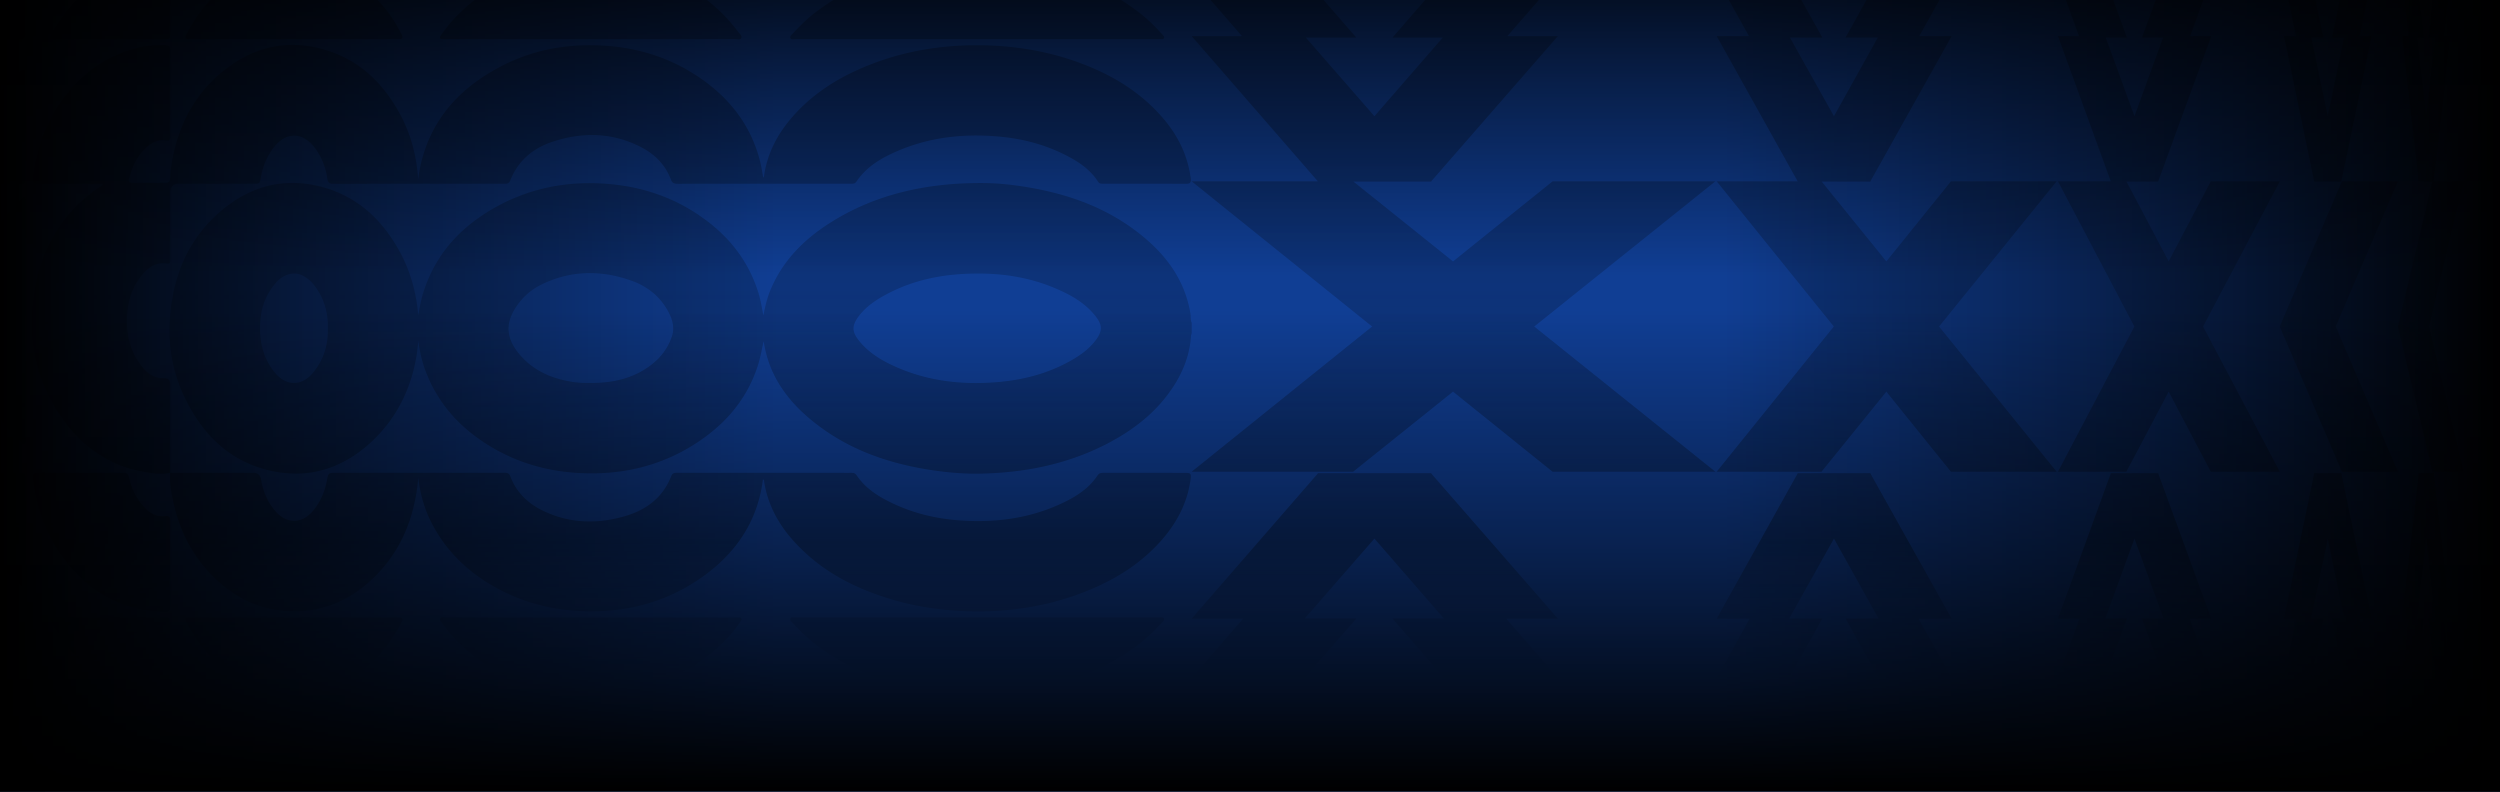
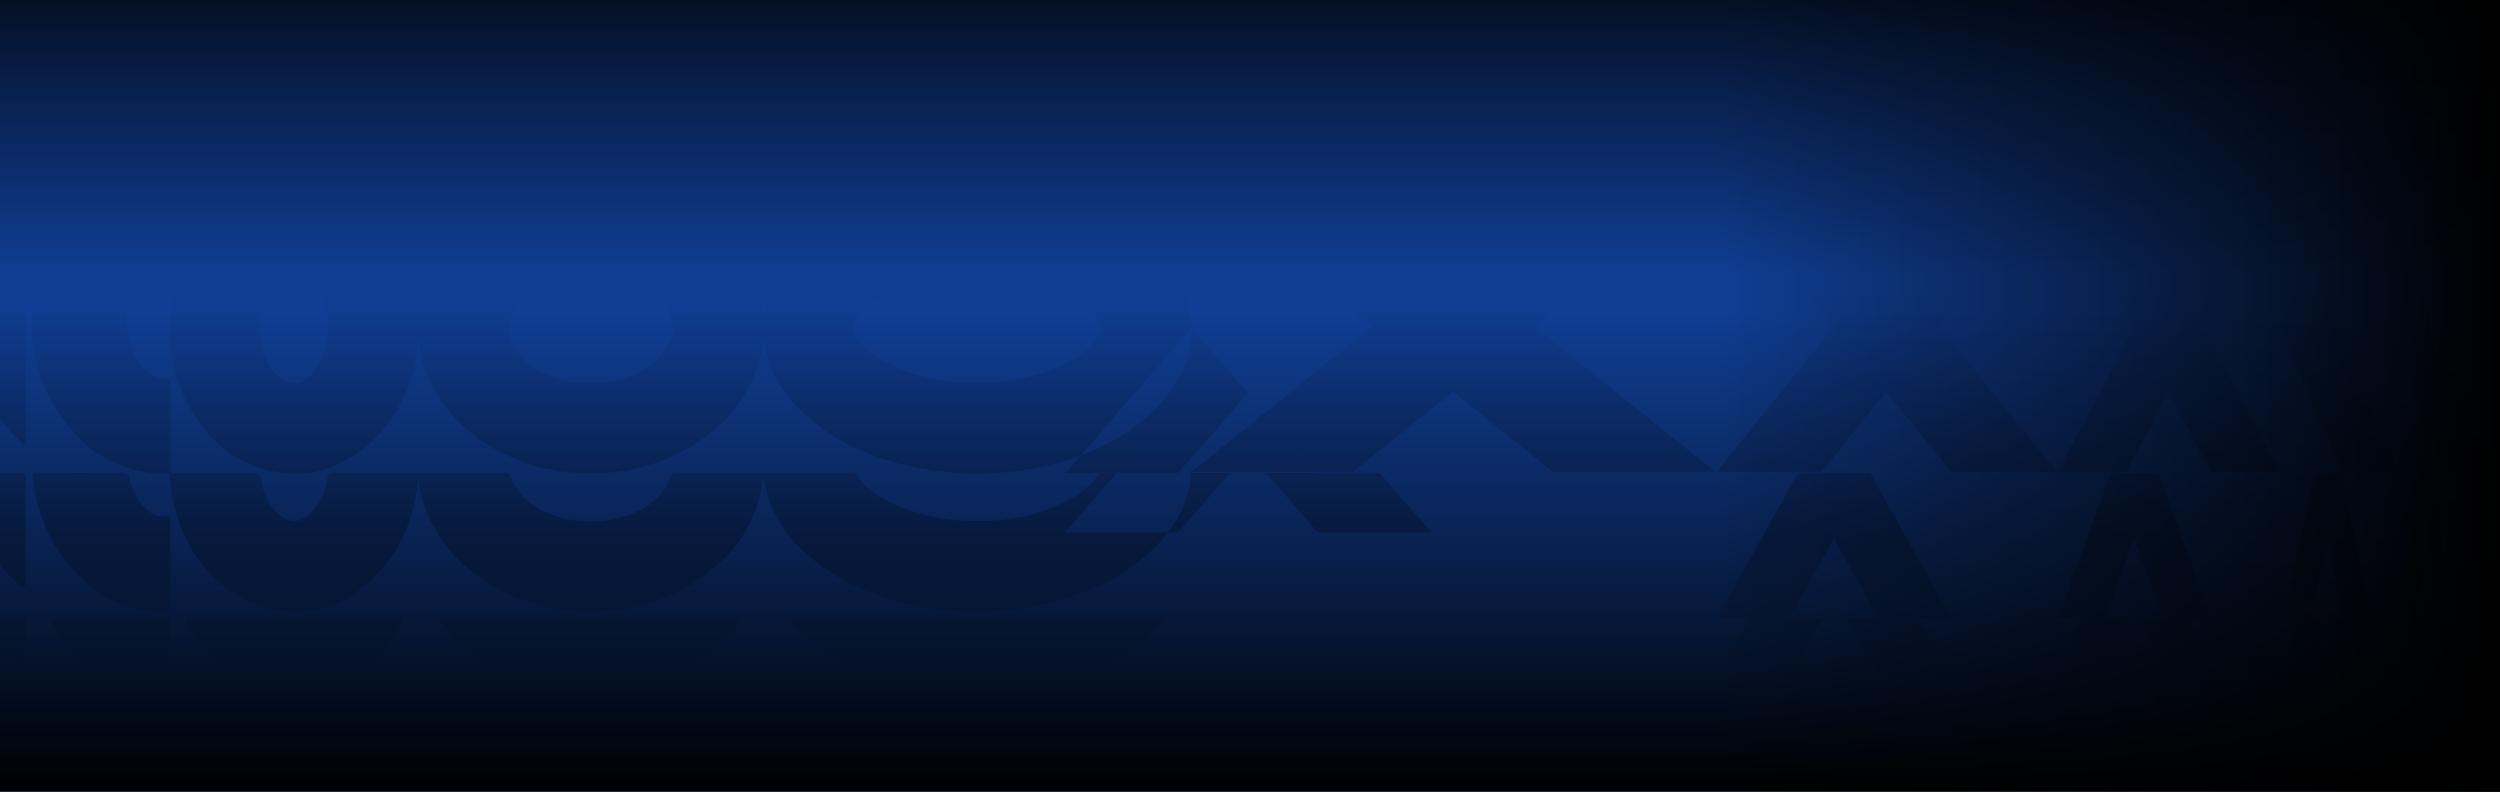
<svg xmlns="http://www.w3.org/2000/svg" width="1920" height="608" fill="none">
  <g clip-path="url(#a)">
    <path fill="#103E94" d="M0 0h1920v608H0z" />
-     <path fill-rule="evenodd" clip-rule="evenodd" d="M914.665 258.09c-.911 13.821-5.595 26.361-12.999 37.954-13.034 20.404-31.514 34.61-52.756 45.406-30.077 15.28-62.36 21.629-95.846 22.298-12.323.249-24.631-.769-36.854-2.591-36.02-5.359-69.215-17.408-96.935-41.826-15.939-14.042-27.514-30.987-31.849-52.217-.342-1.687-.669-3.373-.997-5.06-.363 1.65-.701 3.292-1.036 4.924l-.003.013c-.839 4.086-1.667 8.115-2.862 12.079-7.752 25.678-23.855 45.129-45.716 59.868-27.372 18.447-57.861 25.97-90.764 24.418-24.146-1.139-46.819-7.28-67.691-19.479-22.866-13.365-40.463-31.592-50.564-56.444-3.361-8.263-5.297-16.917-6.585-25.735-2.214 30.937-14.893 58.722-37.252 78.799-20.951 18.803-45.567 27.087-73.636 21.521-32.91-6.526-54.451-27.514-68.496-56.821-9.34-19.487-12.935-40.261-11.226-61.918 2.605-33.051 14.885-61.426 40.904-82.705 21.441-17.537 46.058-24.127 73.308-17.601 29.023 6.954 48.905 25.6 62.701 51.299 7.988 14.875 12.252 30.916 13.704 47.748.349-1.56.633-3.124.916-4.682.267-1.464.532-2.923.849-4.371.655-3.011 1.381-6.021 2.328-8.946 9.909-30.809 30.845-52.117 58.886-66.792 24.147-12.633 50.066-17.729 77.359-16.32 24.894 1.289 48.25 7.644 69.5 20.675 24.659 15.124 42.975 35.606 51.561 63.839 1.239 4.075 2.017 8.239 2.8 12.43.274 1.467.549 2.938.844 4.409l.081-.38.001-.001v-.003l.001-.001c1.31-6.154 2.607-12.248 4.936-18.055 9.148-22.831 25.542-39.485 45.844-52.431 35.765-22.795 75.558-31.001 117.388-30.823 10.165.043 20.345 1.003 30.446 2.541 35.501 5.387 68.319 17.144 95.818 41.029 17.398 15.109 29.692 33.449 33.465 56.729.133.818.164 1.651.196 2.485.058 1.536.116 3.071.808 4.511v7.828c-.062.26-.137.518-.211.776-.157.541-.313 1.081-.352 1.63l-.014-.007zm-673.478-39.222c-2.371-3.06-5.318-5.423-8.7-7.209-6.307-3.324-14.436-1.31-20.188 5.067-7.859 8.704-11.739 19.081-12.458 30.688-.861 13.928 1.837 26.888 10.685 38.119 8.927 11.323 21.307 11.501 30.312.256 7.887-9.843 11.29-21.216 10.991-33.756.278-12.284-3.075-23.393-10.642-33.165zm272.995 22.312c-6.123-12.618-16.295-21.016-29.209-25.614-23.676-8.419-47.204-8.085-69.998 3.416-7.204 3.63-13.127 8.925-17.782 15.508-9.49 13.437-8.785 25.294 1.943 37.869 10.65 12.483 24.638 18.412 40.427 20.938 4.585.733 9.198.868 13.832.804 17.654.128 34.141-3.579 48.165-15.016 6.656-5.431 11.497-12.185 14.33-20.376 2.128-6.163.997-11.949-1.716-17.536l.008.007zm327.153 1.566c-7.937-10.099-18.821-16.177-30.339-21.116-19.363-8.299-39.716-11.701-60.73-11.551-24.303.071-47.674 4.32-69.329 15.878-7.973 4.256-15.526 9.195-21.143 16.525-5.794 7.573-5.759 12.277.342 19.714 7.496 9.138 17.42 14.931 27.998 19.622 24.887 11.045 51.048 13.899 77.95 11.65 18.886-1.58 36.953-6.121 53.739-15.081 8.079-4.313 15.739-9.302 21.427-16.732 5.524-7.223 5.667-11.8.078-18.909h.007zm-234.29 232.261c-.539 1.289.541 2.301 1.545 3.241.282.264.557.522.79.78 16.01 17.685 35.665 30.012 57.668 38.744 22.339 8.868 45.567 13.793 69.593 14.903.638.029 1.269.194 1.9.359.285.074.569.148.855.21h22.068a766.98 766.98 0 016.459-.628c4.554-.43 9.111-.86 13.644-1.464 32.219-4.313 62.331-14.319 89.055-33.343 7.866-5.601 14.842-12.177 21.349-19.28.177-.193.38-.39.589-.592.874-.845 1.839-1.779 1.333-2.916-.503-1.125-1.739-.997-2.901-.877-.353.037-.698.073-1.014.073-45.969-.024-91.942-.023-137.912-.022h-139.34c-.152 0-.304-.005-.456-.01a6.375 6.375 0 00-.968.017c-.461.06-.986.011-1.51-.039-1.153-.109-2.302-.218-2.747.844zM893.964 29.245c.39-.878-.263-1.578-.828-2.186-.085-.092-.169-.181-.247-.27-4.335-4.882-8.863-9.579-13.881-13.764-25.585-21.329-55.526-32.766-87.945-38.488-8.635-1.523-17.334-2.69-26.125-2.925l-.235-.005c-1.11-.024-2.215-.048-3.232-.6h-22.068c-2.131.22-4.265.42-6.4.62-4.574.43-9.15.858-13.703 1.48-34.191 4.64-65.941 15.522-93.576 36.83-6.129 4.725-11.61 10.134-16.828 15.82-.175.192-.377.386-.585.587-.87.836-1.839 1.768-1.287 2.922.527 1.098 1.751.968 2.906.844.358-.038.709-.075 1.03-.075 58.791.024 117.582.023 176.368.022h101.608l.271.002.113.001c.696.006 1.394.011 2.088-.025.188-.01.387-.006.587-.002.782.016 1.601.033 1.969-.788zm-324.648-.135c.552-1.262-.499-2.432-1.487-3.533a14.898 14.898 0 01-.834-.98c-21.263-28.396-50.172-44.096-84.485-50.878-3.609-.713-7.254-1.116-10.897-1.518h-.001c-3.054-.338-6.105-.675-9.134-1.194h-17.796c-2.047.28-4.099.533-6.152.786-4.522.557-9.045 1.114-13.51 1.961-29.486 5.58-55.192 18.348-75.971 40.367-3.759 3.979-7.104 8.263-10.272 12.711-1.794 2.527-.911 3.324 1.801 3.224a26.58 26.58 0 011.423-.006c.238.003.475.006.712.006h.19c73.836 0 147.679 0 221.515-.035.413 0 .87.054 1.336.11 1.437.172 2.96.354 3.562-1.021zM338.079 474.957c-.675 1.361.438 2.59 1.479 3.739.32.352.632.697.885 1.036 16.095 21.6 37.323 36.133 62.58 45.008a144.783 144.783 0 0038.911 7.935c.634.039 1.261.202 1.888.364.289.075.577.15.867.212h17.796c2.817-.423 5.644-.765 8.471-1.108 5.153-.624 10.308-1.248 15.406-2.365 26.588-5.814 49.994-17.614 69.421-36.837 4.627-4.576 8.891-9.544 12.472-15.031.128-.195.283-.391.439-.59.537-.682 1.099-1.395.707-2.228-.454-.973-1.4-.93-2.324-.888-.306.014-.61.028-.893.005-.494-.039-.994-.03-1.494-.021-.214.003-.429.007-.642.007-73.664 0-147.329 0-220.993.029-.441 0-.931-.06-1.43-.121-1.435-.174-2.942-.358-3.539.847l-.007.007zm-29.607-448.43c-3.993-8-8.798-15.48-14.636-22.234-14.928-17.252-33.144-28.888-56.066-32.368-.655-.099-1.321-.127-1.987-.155h-.002c-1.348-.056-2.696-.113-3.948-.756h-12.814c-1.626.328-3.258.628-4.889.928h-.004l-.004.001h-.004l-.004.002h-.008c-5.103.94-10.204 1.877-15.133 3.638-25.749 9.217-43.496 27.13-55.854 50.986-1.26 2.434-.683 3.551 2.079 3.487a54.243 54.243 0 011.813 0l.233.002.234.003.567.002h155.523c.344 0 .689-.003 1.034-.007l.507-.005a68.256 68.256 0 01.676-.002c.21 0 .42.003.63.007 2.812.05 3.261-1.117 2.057-3.53zM144.137 479.575c13.953 25.77 33.942 44.217 63.036 51.427 2.822.696 5.703 1.146 8.583 1.596 1.327.207 2.654.414 3.975.645h12.813c1.629-.326 3.263-.625 4.898-.924 5.108-.936 10.216-1.871 15.156-3.623 25.784-9.16 43.481-27.109 55.832-50.965 1.224-2.363.825-3.587-2.015-3.523-.445.009-.89.004-1.335-.001-.267-.003-.533-.006-.8-.006H147.362c-5.823 0-6.022.207-3.218 5.381l-.007-.007zM130.754-23.776v-.14l.001-.143.006-.456c.02-1.53.041-3.063-.726-4.485h-11.39c-1.361.239-2.727.456-4.094.674-2.952.469-5.905.939-8.805 1.625-27.813 6.561-47.76 23.628-62.744 47.235-1.078 1.698-2.028 3.473-2.978 5.248l-.002.003-.233.435a257.08 257.08 0 01-.61 1.132c-.99 1.822-.299 2.654 1.659 2.676l.826.008.12.002c.515.006 1.029.011 1.545.011h81.773c5.538 0 5.652-.107 5.652-5.487.005-10.742.003-21.484.002-32.225l-.002-16.113zM40.004 478.48c13.22 23.55 31.551 41.264 57.506 50.245 5.719 1.981 11.646 2.954 17.579 3.927l.001.001c1.185.194 2.371.389 3.555.591h11.39c.725-1.334.722-2.789.719-4.245v-.267c0-5.53.002-11.059.003-16.588.003-11.058.007-22.114-.003-33.173 0-4.456-.334-4.769-4.94-4.769a82400.89 82400.89 0 00-83.197 0c-4.534 0-4.79.392-2.612 4.278zM19.645 56.19l.01-.153c.077-1.085.16-2.258-1.034-2.723-.93-.364-1.653.349-2.34 1.026-.21.208-.419.413-.628.583-23.798 19.223-36.868 44.566-42.292 74.251a531.758 531.758 0 00-.962 5.424l-.004.023c-.129.74-.257 1.479-.387 2.218v4.27l7.273.008 3.486.004h.04c10.738.014 21.475.027 32.212.016 4.229 0 4.613-.384 4.613-4.733.014-26.539.014-53.07-.014-79.61 0-.193.012-.396.026-.604zm-37.062 306.948h-.006l-.335.001-10.241.011v4.27c.349 1.784.68 3.572 1.01 5.361.722 3.907 1.444 7.815 2.357 11.677 5.118 21.571 15.355 40.424 30.717 56.409 2.391 2.489 5.067 4.703 7.742 6.917.982.812 1.963 1.623 2.93 2.449 1.843 1.572 2.726.804 2.84-1.367.035-.712.035-1.423.035-2.128v-78.179c0-5.274-.17-5.438-5.332-5.438v-.007c-10.553 0-21.103.012-31.655.024h-.063zm931.841-226.613c-2.342-17.208-9.674-32.132-20.815-45.263-17.676-20.839-40.32-34.275-65.706-43.456-23.285-8.42-47.353-12.455-72.126-12.989-33.956-.725-66.567 4.996-97.562 19.08-16.771 7.623-32.048 17.523-44.954 30.782-13.896 14.276-23.734 30.723-26.525 50.822-.017.134-.093.259-.221.468-.081.133-.184.301-.306.528-.294-1.504-.558-2.98-.818-4.433-.536-3.002-1.055-5.906-1.794-8.755-7.567-29.087-25.464-50.508-50.372-66.344-22.538-14.326-47.411-21.187-74.091-22.112-25.023-.868-48.977 3.516-71.373 14.625-33.557 16.647-57.341 41.627-65.185 79.503-.341 1.64-.602 3.294-.899 5.185l-.001.004c-.162 1.03-.335 2.131-.538 3.338-1.239-17.985-5.596-34.261-13.69-49.378-12.742-23.813-30.945-41.748-57.312-49.69-29.151-8.775-55.697-2.59-79.053 16.468-23.286 18.996-35.402 44.325-39.673 73.703-.392 2.691-.662 5.416-.74 8.135-.071 2.491-.99 3.694-3.61 3.672-6.546-.049-13.096-.039-19.644-.029h-.016l-5.612.008c-2.014 0-3.267-.612-2.676-2.961 2.491-9.999 6.741-18.988 14.999-25.592 3.951-3.16 8.449-4.889 13.575-3.957 2.605.477 3.082-.712 3.082-2.868-.021-22.184-.035-44.36.022-66.544 0-2.569-1.011-3.608-3.538-3.7-11.661-.427-22.958 1.466-33.743 5.807-27.585 11.103-46.072 31.443-58.096 58.103-5.253 11.643-8.314 23.941-9.952 36.602-.74 5.729-.647 5.857 5.04 5.857h48.294c.321.921-.167 1.216-.594 1.474l-.092.055-.03.019-.039.025c-29.535 19.273-45.987 47.05-51.59 81.29-5.993 36.652 1.211 70.635 23.813 100.576 14.729 19.501 33.935 32.638 58.245 37.385 7.294 1.423 14.703 2.732 22.21 1.205-.597 7.294.727 14.41 2.222 21.463 4.961 23.336 15.412 43.79 32.924 60.23 15.646 14.683 33.984 23.486 55.753 24.511 24.346 1.146 45.183-7.209 62.915-23.4 20.652-18.86 31.764-42.766 35.672-70.216.258-1.804.452-3.618.674-5.697.109-1.021.225-2.106.358-3.285 1.481 12.042 4.364 22.839 9.34 33.002 10.835 22.14 27.621 38.623 48.863 50.708 21.235 12.084 44.171 18.048 68.574 18.902 31.358 1.096 60.573-5.971 86.855-23.236 26.795-17.608 45.133-41.328 50.451-73.782.159-.977.294-1.957.432-2.956l.001-.006c.058-.425.117-.853.179-1.286.839.351.888 1.018.934 1.649.012.162.024.321.048.471 2.677 16.376 9.959 30.582 20.68 43.058 20.908 24.34 48.073 38.474 78.327 47.349 19.1 5.601 38.64 8.255 58.566 8.782 32.105.847 63.093-4.249 92.749-16.611 19.676-8.199 37.516-19.358 52.187-35.051 13.092-14.006 22.225-30.076 24.894-49.384.648-4.676.271-5.252-4.356-5.252-11.775-.009-23.55-.007-35.324-.006h-.058c-8.85.001-17.701.001-26.551-.002h-.14c-1.863-.001-3.614-.002-4.871 1.894-7.468 11.259-18.68 17.678-30.589 22.937-24.553 10.832-50.365 13.672-76.918 11.587-16.715-1.317-32.789-5.117-48.044-12.085-11.533-5.266-22.332-11.622-29.621-22.496-1.262-1.887-2.998-1.861-4.768-1.836-.207.004-.414.007-.621.007-17.882-.011-35.765-.01-53.648-.008h-78.048l-.455-.002c-1.953-.015-3.778-.029-4.763 2.508-6.449 16.618-19.398 26.147-35.843 30.866-21.42 6.149-42.74 5.572-63.093-4.441-11.432-5.623-20.181-14.127-24.709-26.333-.969-2.617-2.786-2.612-4.821-2.605H258.278c-3.019 0-4.539 0-5.449.745-.922.755-1.218 2.275-1.814 5.334l-.012.063c-1.594 8.156-4.67 15.629-9.873 22.205-8.949 11.302-21.236 11.401-30.34.292-5.66-6.896-8.849-14.789-10.315-23.486-.579-3.43-2.577-5.15-5.994-5.16-14.153 0-28.309.007-42.464.013h-.013l-11.451.005-9.785.004v-67.967c0-3.236-1.556-4.787-4.669-4.655-7.205.299-12.537-3.38-16.772-8.597-9.895-12.17-12.97-26.418-11.604-41.733.926-10.349 4.208-19.949 10.728-28.205 5.012-6.341 10.999-10.867 19.755-9.537 2.655.408 2.609-1.236 2.566-2.792v-.009c-.006-.206-.012-.41-.011-.608.022-8.723.019-17.449.016-26.174l-.001-8.699v-16.368c0-4.437 2.277-6.655 6.833-6.655h56.594c5.232 0 5.282 0 6.229-5.252 1.538-8.562 4.777-16.326 10.229-23.18 9.063-11.38 21.485-11.323 30.547.157 5.745 7.28 8.962 15.607 10.251 24.667.42 2.953 1.73 3.644 4.428 3.644 35.815-.041 71.63-.039 107.446-.037l23.894.001h.051c1.915 0 3.623.001 4.533-2.348 5.894-15.231 17.384-24.881 32.397-29.87 22.922-7.622 45.773-7.281 67.735 3.879 10.813 5.494 19.049 13.693 23.37 25.25 1.104 2.947 3.061 3.103 5.56 3.103 27.643-.021 55.289-.018 82.933-.016h.105l27.658.002h21.712l.211.001c1.586.003 3.133.006 4.217-1.609 7.652-11.409 18.95-18.077 31.144-23.365 24.488-10.619 50.165-13.572 76.604-11.437 18.295 1.473 35.814 5.8 52.23 14.042 10.016 5.031 19.42 11.031 25.649 20.81.911 1.43 2.271 1.551 3.723 1.551 5.085 0 10.17-.002 15.255-.004 16.271-.006 32.542-.013 48.813.047 3.638.014 3.688-2.007 3.332-4.648h-.036zM25.263 367c2.79 24.874 11.439 47.342 27.499 66.714 14.864 17.928 33.344 29.998 56.487 34.439 4.42.845 8.893 1.137 13.359 1.428.727.048 1.454.095 2.181.145 5.232.363 5.965-.513 5.972-5.701.005-7.031.003-14.063.002-21.094l-.002-10.548c0-2.91-.005-5.819-.009-8.728-.013-7.756-.026-15.511.052-23.269.028-3.004-.363-4.484-4.108-3.986-7.175.954-12.493-2.953-16.935-8.014-5.417-6.177-8.87-13.443-10.585-21.457-.613-2.84-1.915-3.872-4.834-3.857-21.812.092-43.623.092-65.435 0-2.983-.015-3.98.946-3.645 3.935V367zm-5.646-29.799c.014-20.26.016-40.52.017-60.78l.004-30.259v-87.837c0-.294.006-.588.013-.883.013-.655.027-1.311-.027-1.964-.03-.352.004-.745.039-1.14.087-1.001.175-2.02-.78-2.454-1.035-.467-1.75.376-2.428 1.173a8.031 8.031 0 01-.66.72c-20.41 18.767-32.277 42.139-36.933 69.276-4.983 29.044-1.181 56.9 12.095 83.297 6.236 12.397 14.508 23.329 24.83 32.645.224.202.438.464.657.732.653.798 1.344 1.642 2.425 1.083.994-.511.897-1.662.806-2.741-.026-.305-.05-.604-.05-.882l-.008.014zm.021-310.839c-.04-3.974-.03-7.952-.022-11.93.004-1.705.008-3.41.008-5.114l.002-4.251c.002-4.265.005-8.532-.016-12.795 0-.132.004-.27.008-.409.025-.826.053-1.73-.77-2.174-.825-.446-1.434.116-2 .638l-.017.016a15.35 15.35 0 01-.267.24c-.05.044-.1.085-.15.124C3.756.492-5.99 12.705-13.556 26.733c-1.225 2.27-.598 3.309 1.95 3.309 2.566 0 5.131-.003 7.696-.006h.013c6.663-.007 13.329-.014 19.997.027 2.627.015 3.56-1.23 3.538-3.708v.008zm-33.002 451.491c7.525 13.757 17.085 25.821 29.514 35.492.17.133.34.297.515.464v.001l.002.001c.617.594 1.284 1.235 2.188.73.863-.475.817-1.435.773-2.332-.01-.206-.02-.408-.018-.6.021-4.263.018-8.525.016-12.788l-.002-4.25c0-1.602-.006-3.204-.012-4.806-.015-3.842-.03-7.683.04-11.52.05-2.804-.953-4.1-3.915-4.071-8.99.099-17.989.071-26.987.021-3.018-.014-3.502 1.139-2.121 3.665l.007-.007zm928.559-338.604h96.925L915.198 27.728h38.646L915.198-16.74h86.702l39.76 45.59h-38.78l52.69 60.407 52.5-60.408h-38.65l39.62-45.588h87.41l-38.79 44.467h38.79l-97.28 111.522.2.231h-59.89l76.46 61.297 76.47-61.529h125L1178.3 250.771l139.11 111.522h-125l-76.47-61.529-76.75 61.529H915.195L1053.8 250.771 915.195 139.249zm403.225-.001h62.18l-62.18-111.52h24.79l-24.79-44.468h55.62l25.52 45.59h-24.89l33.81 60.407 33.68-60.408h-24.8l25.42-45.588h56.08l-24.88 44.467h24.88l-62.41 111.522.13.231h-37.49l49.63 61.297 49.64-61.53h81.14l-90.3 111.523 90.3 111.522h-81.14l-49.64-61.53-49.82 61.53h-80.48l89.97-111.522-89.97-111.523zm262.09 0h40.58l-40.58-111.52h16.18l-16.18-44.468h36.3l16.65 45.59h-16.24l22.06 60.407 21.98-60.408h-16.18l16.58-45.588h36.6l-16.24 44.467h16.24l-40.73 111.522.09.231h-24.46l32.38 61.297 32.39-61.53h52.95l-58.93 111.523 58.93 111.522h-52.95l-32.39-61.53-32.51 61.53h-52.52l58.71-111.522-58.71-111.523zm288.58.001H1892l-26.55 111.522L1892 362.293h-23.85l-26.55-111.522 26.49-111.29h-10.51l.03-.231-12.79-111.522h5.1l-5.1-44.468h11.44l5.24 45.59h-5.11l6.95 60.407 6.92-60.408h-5.09l5.22-45.588h11.53l-5.12 44.467h5.12l-12.83 111.521zm-70.89.232h-20.94l.04-.231-23.2-111.522h9.25l-9.25-44.468h20.76l9.52 45.59h-9.29l12.62 60.407 12.57-60.408h-9.26l9.49-45.588h20.93l-9.29 44.467h9.29l-23.29 111.522.05.231zm70.92 223.922h-11.54l.03.23-12.79 111.523h5.22l-5.22 45.467h11.44l5.24-45.589h-5.23l7.07-61.408 7.04 61.408h-5.21l5.22 45.589h11.53l-5.23-45.467h5.23l-12.83-111.523.03-.23zm-857.2 0h87.45l-.2.231 97.28 111.522h-39.66l39.66 45.467h-87.41l-39.62-45.589h39.52l-53.37-61.408-53.57 61.408h39.66l-39.76 45.589h-86.702l39.516-45.467h-39.516l96.922-111.522-.2-.231zm368.55 0h56.11l-.13.23 62.41 111.523h-25.44l25.44 45.467h-56.08l-25.42-45.589h25.36l-34.24-61.408-34.37 61.408h25.45l-25.52 45.589h-55.62l25.35-45.467h-25.35l62.18-111.523-.13-.23zm240.54 0h36.61l-.09.23 40.73 111.523h-16.61l16.61 45.467h-36.6l-16.58-45.589h16.54l-22.34-61.408-22.43 61.408h16.61l-16.65 45.589h-36.3l16.55-45.467h-16.55l40.58-111.523-.08-.23zm156.25 0h20.94l-.05.23 23.29 111.523h-9.5l9.5 45.467h-20.93l-9.49-45.589h9.47l-12.78-61.408-12.83 61.408h9.5l-9.52 45.589h-20.76l9.46-45.467h-9.46l23.2-111.523-.04-.23zm21.4-1.11h42.94l-47.78-111.522 47.78-111.522h-42.94l-47.78 111.522 47.78 111.522z" fill="url(#b)" fill-opacity=".25" />
-     <path fill-rule="evenodd" clip-rule="evenodd" d="M914.665 258.09c-.911 13.821-5.595 26.361-12.999 37.954-13.034 20.404-31.514 34.61-52.756 45.406-30.077 15.28-62.36 21.629-95.846 22.298-12.323.249-24.631-.769-36.854-2.591-36.02-5.359-69.215-17.408-96.935-41.826-15.939-14.042-27.514-30.987-31.849-52.217-.342-1.687-.669-3.373-.997-5.06-.363 1.65-.701 3.292-1.036 4.924l-.003.013c-.839 4.086-1.667 8.115-2.862 12.079-7.752 25.678-23.855 45.129-45.716 59.868-27.372 18.447-57.861 25.97-90.764 24.418-24.146-1.139-46.819-7.28-67.691-19.479-22.866-13.365-40.463-31.592-50.564-56.444-3.361-8.263-5.297-16.917-6.585-25.735-2.214 30.937-14.893 58.722-37.252 78.799-20.951 18.803-45.567 27.087-73.636 21.521-32.91-6.526-54.451-27.514-68.496-56.821-9.34-19.487-12.935-40.261-11.226-61.918 2.605-33.051 14.885-61.426 40.904-82.705 21.441-17.537 46.058-24.127 73.308-17.601 29.023 6.954 48.905 25.6 62.701 51.299 7.988 14.875 12.252 30.916 13.704 47.748.349-1.56.633-3.124.916-4.682.267-1.464.532-2.923.849-4.371.655-3.011 1.381-6.021 2.328-8.946 9.909-30.809 30.845-52.117 58.886-66.792 24.147-12.633 50.066-17.729 77.359-16.32 24.894 1.289 48.25 7.644 69.5 20.675 24.659 15.124 42.975 35.606 51.561 63.839 1.239 4.075 2.017 8.239 2.8 12.43.274 1.467.549 2.938.844 4.409l.081-.38.001-.001v-.003l.001-.001c1.31-6.154 2.607-12.248 4.936-18.055 9.148-22.831 25.542-39.485 45.844-52.431 35.765-22.795 75.558-31.001 117.388-30.823 10.165.043 20.345 1.003 30.446 2.541 35.501 5.387 68.319 17.144 95.818 41.029 17.398 15.109 29.692 33.449 33.465 56.729.133.818.164 1.651.196 2.485.058 1.536.116 3.071.808 4.511v7.828c-.062.26-.137.518-.211.776-.157.541-.313 1.081-.352 1.63l-.014-.007zm-673.478-39.222c-2.371-3.06-5.318-5.423-8.7-7.209-6.307-3.324-14.436-1.31-20.188 5.067-7.859 8.704-11.739 19.081-12.458 30.688-.861 13.928 1.837 26.888 10.685 38.119 8.927 11.323 21.307 11.501 30.312.256 7.887-9.843 11.29-21.216 10.991-33.756.278-12.284-3.075-23.393-10.642-33.165zm272.995 22.312c-6.123-12.618-16.295-21.016-29.209-25.614-23.676-8.419-47.204-8.085-69.998 3.416-7.204 3.63-13.127 8.925-17.782 15.508-9.49 13.437-8.785 25.294 1.943 37.869 10.65 12.483 24.638 18.412 40.427 20.938 4.585.733 9.198.868 13.832.804 17.654.128 34.141-3.579 48.165-15.016 6.656-5.431 11.497-12.185 14.33-20.376 2.128-6.163.997-11.949-1.716-17.536l.008.007zm327.153 1.566c-7.937-10.099-18.821-16.177-30.339-21.116-19.363-8.299-39.716-11.701-60.73-11.551-24.303.071-47.674 4.32-69.329 15.878-7.973 4.256-15.526 9.195-21.143 16.525-5.794 7.573-5.759 12.277.342 19.714 7.496 9.138 17.42 14.931 27.998 19.622 24.887 11.045 51.048 13.899 77.95 11.65 18.886-1.58 36.953-6.121 53.739-15.081 8.079-4.313 15.739-9.302 21.427-16.732 5.524-7.223 5.667-11.8.078-18.909h.007zm-234.29 232.261c-.539 1.289.541 2.301 1.545 3.241.282.264.557.522.79.78 16.01 17.685 35.665 30.012 57.668 38.744 22.339 8.868 45.567 13.793 69.593 14.903.638.029 1.269.194 1.9.359.285.074.569.148.855.21h22.068a766.98 766.98 0 016.459-.628c4.554-.43 9.111-.86 13.644-1.464 32.219-4.313 62.331-14.319 89.055-33.343 7.866-5.601 14.842-12.177 21.349-19.28.177-.193.38-.39.589-.592.874-.845 1.839-1.779 1.333-2.916-.503-1.125-1.739-.997-2.901-.877-.353.037-.698.073-1.014.073-45.969-.024-91.942-.023-137.912-.022h-139.34c-.152 0-.304-.005-.456-.01a6.375 6.375 0 00-.968.017c-.461.06-.986.011-1.51-.039-1.153-.109-2.302-.218-2.747.844zM893.964 29.245c.39-.878-.263-1.578-.828-2.186-.085-.092-.169-.181-.247-.27-4.335-4.882-8.863-9.579-13.881-13.764-25.585-21.329-55.526-32.766-87.945-38.488-8.635-1.523-17.334-2.69-26.125-2.925l-.235-.005c-1.11-.024-2.215-.048-3.232-.6h-22.068c-2.131.22-4.265.42-6.4.62-4.574.43-9.15.858-13.703 1.48-34.191 4.64-65.941 15.522-93.576 36.83-6.129 4.725-11.61 10.134-16.828 15.82-.175.192-.377.386-.585.587-.87.836-1.839 1.768-1.287 2.922.527 1.098 1.751.968 2.906.844.358-.038.709-.075 1.03-.075 58.791.024 117.582.023 176.368.022h101.608l.271.002.113.001c.696.006 1.394.011 2.088-.025.188-.01.387-.006.587-.002.782.016 1.601.033 1.969-.788zm-324.648-.135c.552-1.262-.499-2.432-1.487-3.533a14.898 14.898 0 01-.834-.98c-21.263-28.396-50.172-44.096-84.485-50.878-3.609-.713-7.254-1.116-10.897-1.518h-.001c-3.054-.338-6.105-.675-9.134-1.194h-17.796c-2.047.28-4.099.533-6.152.786-4.522.557-9.045 1.114-13.51 1.961-29.486 5.58-55.192 18.348-75.971 40.367-3.759 3.979-7.104 8.263-10.272 12.711-1.794 2.527-.911 3.324 1.801 3.224a26.58 26.58 0 011.423-.006c.238.003.475.006.712.006h.19c73.836 0 147.679 0 221.515-.035.413 0 .87.054 1.336.11 1.437.172 2.96.354 3.562-1.021zM338.079 474.957c-.675 1.361.438 2.59 1.479 3.739.32.352.632.697.885 1.036 16.095 21.6 37.323 36.133 62.58 45.008a144.783 144.783 0 0038.911 7.935c.634.039 1.261.202 1.888.364.289.075.577.15.867.212h17.796c2.817-.423 5.644-.765 8.471-1.108 5.153-.624 10.308-1.248 15.406-2.365 26.588-5.814 49.994-17.614 69.421-36.837 4.627-4.576 8.891-9.544 12.472-15.031.128-.195.283-.391.439-.59.537-.682 1.099-1.395.707-2.228-.454-.973-1.4-.93-2.324-.888-.306.014-.61.028-.893.005-.494-.039-.994-.03-1.494-.021-.214.003-.429.007-.642.007-73.664 0-147.329 0-220.993.029-.441 0-.931-.06-1.43-.121-1.435-.174-2.942-.358-3.539.847l-.007.007zm-29.607-448.43c-3.993-8-8.798-15.48-14.636-22.234-14.928-17.252-33.144-28.888-56.066-32.368-.655-.099-1.321-.127-1.987-.155h-.002c-1.348-.056-2.696-.113-3.948-.756h-12.814c-1.626.328-3.258.628-4.889.928h-.004l-.004.001h-.004l-.004.002h-.008c-5.103.94-10.204 1.877-15.133 3.638-25.749 9.217-43.496 27.13-55.854 50.986-1.26 2.434-.683 3.551 2.079 3.487a54.243 54.243 0 011.813 0l.233.002.234.003.567.002h155.523c.344 0 .689-.003 1.034-.007l.507-.005a68.256 68.256 0 01.676-.002c.21 0 .42.003.63.007 2.812.05 3.261-1.117 2.057-3.53zM144.137 479.575c13.953 25.77 33.942 44.217 63.036 51.427 2.822.696 5.703 1.146 8.583 1.596 1.327.207 2.654.414 3.975.645h12.813c1.629-.326 3.263-.625 4.898-.924 5.108-.936 10.216-1.871 15.156-3.623 25.784-9.16 43.481-27.109 55.832-50.965 1.224-2.363.825-3.587-2.015-3.523-.445.009-.89.004-1.335-.001-.267-.003-.533-.006-.8-.006H147.362c-5.823 0-6.022.207-3.218 5.381l-.007-.007zM130.754-23.776v-.14l.001-.143.006-.456c.02-1.53.041-3.063-.726-4.485h-11.39c-1.361.239-2.727.456-4.094.674-2.952.469-5.905.939-8.805 1.625-27.813 6.561-47.76 23.628-62.744 47.235-1.078 1.698-2.028 3.473-2.978 5.248l-.002.003-.233.435a257.08 257.08 0 01-.61 1.132c-.99 1.822-.299 2.654 1.659 2.676l.826.008.12.002c.515.006 1.029.011 1.545.011h81.773c5.538 0 5.652-.107 5.652-5.487.005-10.742.003-21.484.002-32.225l-.002-16.113zM40.004 478.48c13.22 23.55 31.551 41.264 57.506 50.245 5.719 1.981 11.646 2.954 17.579 3.927l.001.001c1.185.194 2.371.389 3.555.591h11.39c.725-1.334.722-2.789.719-4.245v-.267c0-5.53.002-11.059.003-16.588.003-11.058.007-22.114-.003-33.173 0-4.456-.334-4.769-4.94-4.769a82400.89 82400.89 0 00-83.197 0c-4.534 0-4.79.392-2.612 4.278zM19.645 56.19l.01-.153c.077-1.085.16-2.258-1.034-2.723-.93-.364-1.653.349-2.34 1.026-.21.208-.419.413-.628.583-23.798 19.223-36.868 44.566-42.292 74.251a531.758 531.758 0 00-.962 5.424l-.004.023c-.129.74-.257 1.479-.387 2.218v4.27l7.273.008 3.486.004h.04c10.738.014 21.475.027 32.212.016 4.229 0 4.613-.384 4.613-4.733.014-26.539.014-53.07-.014-79.61 0-.193.012-.396.026-.604zm-37.062 306.948h-.006l-.335.001-10.241.011v4.27c.349 1.784.68 3.572 1.01 5.361.722 3.907 1.444 7.815 2.357 11.677 5.118 21.571 15.355 40.424 30.717 56.409 2.391 2.489 5.067 4.703 7.742 6.917.982.812 1.963 1.623 2.93 2.449 1.843 1.572 2.726.804 2.84-1.367.035-.712.035-1.423.035-2.128v-78.179c0-5.274-.17-5.438-5.332-5.438v-.007c-10.553 0-21.103.012-31.655.024h-.063zm931.841-226.613c-2.342-17.208-9.674-32.132-20.815-45.263-17.676-20.839-40.32-34.275-65.706-43.456-23.285-8.42-47.353-12.455-72.126-12.989-33.956-.725-66.567 4.996-97.562 19.08-16.771 7.623-32.048 17.523-44.954 30.782-13.896 14.276-23.734 30.723-26.525 50.822-.017.134-.093.259-.221.468-.081.133-.184.301-.306.528-.294-1.504-.558-2.98-.818-4.433-.536-3.002-1.055-5.906-1.794-8.755-7.567-29.087-25.464-50.508-50.372-66.344-22.538-14.326-47.411-21.187-74.091-22.112-25.023-.868-48.977 3.516-71.373 14.625-33.557 16.647-57.341 41.627-65.185 79.503-.341 1.64-.602 3.294-.899 5.185l-.001.004c-.162 1.03-.335 2.131-.538 3.338-1.239-17.985-5.596-34.261-13.69-49.378-12.742-23.813-30.945-41.748-57.312-49.69-29.151-8.775-55.697-2.59-79.053 16.468-23.286 18.996-35.402 44.325-39.673 73.703-.392 2.691-.662 5.416-.74 8.135-.071 2.491-.99 3.694-3.61 3.672-6.546-.049-13.096-.039-19.644-.029h-.016l-5.612.008c-2.014 0-3.267-.612-2.676-2.961 2.491-9.999 6.741-18.988 14.999-25.592 3.951-3.16 8.449-4.889 13.575-3.957 2.605.477 3.082-.712 3.082-2.868-.021-22.184-.035-44.36.022-66.544 0-2.569-1.011-3.608-3.538-3.7-11.661-.427-22.958 1.466-33.743 5.807-27.585 11.103-46.072 31.443-58.096 58.103-5.253 11.643-8.314 23.941-9.952 36.602-.74 5.729-.647 5.857 5.04 5.857h48.294c.321.921-.167 1.216-.594 1.474l-.092.055-.03.019-.039.025c-29.535 19.273-45.987 47.05-51.59 81.29-5.993 36.652 1.211 70.635 23.813 100.576 14.729 19.501 33.935 32.638 58.245 37.385 7.294 1.423 14.703 2.732 22.21 1.205-.597 7.294.727 14.41 2.222 21.463 4.961 23.336 15.412 43.79 32.924 60.23 15.646 14.683 33.984 23.486 55.753 24.511 24.346 1.146 45.183-7.209 62.915-23.4 20.652-18.86 31.764-42.766 35.672-70.216.258-1.804.452-3.618.674-5.697.109-1.021.225-2.106.358-3.285 1.481 12.042 4.364 22.839 9.34 33.002 10.835 22.14 27.621 38.623 48.863 50.708 21.235 12.084 44.171 18.048 68.574 18.902 31.358 1.096 60.573-5.971 86.855-23.236 26.795-17.608 45.133-41.328 50.451-73.782.159-.977.294-1.957.432-2.956l.001-.006c.058-.425.117-.853.179-1.286.839.351.888 1.018.934 1.649.012.162.024.321.048.471 2.677 16.376 9.959 30.582 20.68 43.058 20.908 24.34 48.073 38.474 78.327 47.349 19.1 5.601 38.64 8.255 58.566 8.782 32.105.847 63.093-4.249 92.749-16.611 19.676-8.199 37.516-19.358 52.187-35.051 13.092-14.006 22.225-30.076 24.894-49.384.648-4.676.271-5.252-4.356-5.252-11.775-.009-23.55-.007-35.324-.006h-.058c-8.85.001-17.701.001-26.551-.002h-.14c-1.863-.001-3.614-.002-4.871 1.894-7.468 11.259-18.68 17.678-30.589 22.937-24.553 10.832-50.365 13.672-76.918 11.587-16.715-1.317-32.789-5.117-48.044-12.085-11.533-5.266-22.332-11.622-29.621-22.496-1.262-1.887-2.998-1.861-4.768-1.836-.207.004-.414.007-.621.007-17.882-.011-35.765-.01-53.648-.008h-78.048l-.455-.002c-1.953-.015-3.778-.029-4.763 2.508-6.449 16.618-19.398 26.147-35.843 30.866-21.42 6.149-42.74 5.572-63.093-4.441-11.432-5.623-20.181-14.127-24.709-26.333-.969-2.617-2.786-2.612-4.821-2.605H258.278c-3.019 0-4.539 0-5.449.745-.922.755-1.218 2.275-1.814 5.334l-.012.063c-1.594 8.156-4.67 15.629-9.873 22.205-8.949 11.302-21.236 11.401-30.34.292-5.66-6.896-8.849-14.789-10.315-23.486-.579-3.43-2.577-5.15-5.994-5.16-14.153 0-28.309.007-42.464.013h-.013l-11.451.005-9.785.004v-67.967c0-3.236-1.556-4.787-4.669-4.655-7.205.299-12.537-3.38-16.772-8.597-9.895-12.17-12.97-26.418-11.604-41.733.926-10.349 4.208-19.949 10.728-28.205 5.012-6.341 10.999-10.867 19.755-9.537 2.655.408 2.609-1.236 2.566-2.792v-.009c-.006-.206-.012-.41-.011-.608.022-8.723.019-17.449.016-26.174l-.001-8.699v-16.368c0-4.437 2.277-6.655 6.833-6.655h56.594c5.232 0 5.282 0 6.229-5.252 1.538-8.562 4.777-16.326 10.229-23.18 9.063-11.38 21.485-11.323 30.547.157 5.745 7.28 8.962 15.607 10.251 24.667.42 2.953 1.73 3.644 4.428 3.644 35.815-.041 71.63-.039 107.446-.037l23.894.001h.051c1.915 0 3.623.001 4.533-2.348 5.894-15.231 17.384-24.881 32.397-29.87 22.922-7.622 45.773-7.281 67.735 3.879 10.813 5.494 19.049 13.693 23.37 25.25 1.104 2.947 3.061 3.103 5.56 3.103 27.643-.021 55.289-.018 82.933-.016h.105l27.658.002h21.712l.211.001c1.586.003 3.133.006 4.217-1.609 7.652-11.409 18.95-18.077 31.144-23.365 24.488-10.619 50.165-13.572 76.604-11.437 18.295 1.473 35.814 5.8 52.23 14.042 10.016 5.031 19.42 11.031 25.649 20.81.911 1.43 2.271 1.551 3.723 1.551 5.085 0 10.17-.002 15.255-.004 16.271-.006 32.542-.013 48.813.047 3.638.014 3.688-2.007 3.332-4.648h-.036zM25.263 367c2.79 24.874 11.439 47.342 27.499 66.714 14.864 17.928 33.344 29.998 56.487 34.439 4.42.845 8.893 1.137 13.359 1.428.727.048 1.454.095 2.181.145 5.232.363 5.965-.513 5.972-5.701.005-7.031.003-14.063.002-21.094l-.002-10.548c0-2.91-.005-5.819-.009-8.728-.013-7.756-.026-15.511.052-23.269.028-3.004-.363-4.484-4.108-3.986-7.175.954-12.493-2.953-16.935-8.014-5.417-6.177-8.87-13.443-10.585-21.457-.613-2.84-1.915-3.872-4.834-3.857-21.812.092-43.623.092-65.435 0-2.983-.015-3.98.946-3.645 3.935V367zm-5.646-29.799c.014-20.26.016-40.52.017-60.78l.004-30.259v-87.837c0-.294.006-.588.013-.883.013-.655.027-1.311-.027-1.964-.03-.352.004-.745.039-1.14.087-1.001.175-2.02-.78-2.454-1.035-.467-1.75.376-2.428 1.173a8.031 8.031 0 01-.66.72c-20.41 18.767-32.277 42.139-36.933 69.276-4.983 29.044-1.181 56.9 12.095 83.297 6.236 12.397 14.508 23.329 24.83 32.645.224.202.438.464.657.732.653.798 1.344 1.642 2.425 1.083.994-.511.897-1.662.806-2.741-.026-.305-.05-.604-.05-.882l-.008.014zm.021-310.839c-.04-3.974-.03-7.952-.022-11.93.004-1.705.008-3.41.008-5.114l.002-4.251c.002-4.265.005-8.532-.016-12.795 0-.132.004-.27.008-.409.025-.826.053-1.73-.77-2.174-.825-.446-1.434.116-2 .638l-.017.016a15.35 15.35 0 01-.267.24c-.05.044-.1.085-.15.124C3.756.492-5.99 12.705-13.556 26.733c-1.225 2.27-.598 3.309 1.95 3.309 2.566 0 5.131-.003 7.696-.006h.013c6.663-.007 13.329-.014 19.997.027 2.627.015 3.56-1.23 3.538-3.708v.008zm-33.002 451.491c7.525 13.757 17.085 25.821 29.514 35.492.17.133.34.297.515.464v.001l.002.001c.617.594 1.284 1.235 2.188.73.863-.475.817-1.435.773-2.332-.01-.206-.02-.408-.018-.6.021-4.263.018-8.525.016-12.788l-.002-4.25c0-1.602-.006-3.204-.012-4.806-.015-3.842-.03-7.683.04-11.52.05-2.804-.953-4.1-3.915-4.071-8.99.099-17.989.071-26.987.021-3.018-.014-3.502 1.139-2.121 3.665l.007-.007zm928.559-338.604h96.925L915.198 27.728h38.646L915.198-16.74h86.702l39.76 45.59h-38.78l52.69 60.407 52.5-60.408h-38.65l39.62-45.588h87.41l-38.79 44.467h38.79l-97.28 111.522.2.231h-59.89l76.46 61.297 76.47-61.529h125L1178.3 250.771l139.11 111.522h-125l-76.47-61.529-76.75 61.529H915.195L1053.8 250.771 915.195 139.249zm403.225-.001h62.18l-62.18-111.52h24.79l-24.79-44.468h55.62l25.52 45.59h-24.89l33.81 60.407 33.68-60.408h-24.8l25.42-45.588h56.08l-24.88 44.467h24.88l-62.41 111.522.13.231h-37.49l49.63 61.297 49.64-61.53h81.14l-90.3 111.523 90.3 111.522h-81.14l-49.64-61.53-49.82 61.53h-80.48l89.97-111.522-89.97-111.523zm262.09 0h40.58l-40.58-111.52h16.18l-16.18-44.468h36.3l16.65 45.59h-16.24l22.06 60.407 21.98-60.408h-16.18l16.58-45.588h36.6l-16.24 44.467h16.24l-40.73 111.522.09.231h-24.46l32.38 61.297 32.39-61.53h52.95l-58.93 111.523 58.93 111.522h-52.95l-32.39-61.53-32.51 61.53h-52.52l58.71-111.522-58.71-111.523zm288.58.001H1892l-26.55 111.522L1892 362.293h-23.85l-26.55-111.522 26.49-111.29h-10.51l.03-.231-12.79-111.522h5.1l-5.1-44.468h11.44l5.24 45.59h-5.11l6.95 60.407 6.92-60.408h-5.09l5.22-45.588h11.53l-5.12 44.467h5.12l-12.83 111.521zm-70.89.232h-20.94l.04-.231-23.2-111.522h9.25l-9.25-44.468h20.76l9.52 45.59h-9.29l12.62 60.407 12.57-60.408h-9.26l9.49-45.588h20.93l-9.29 44.467h9.29l-23.29 111.522.05.231zm70.92 223.922h-11.54l.03.23-12.79 111.523h5.22l-5.22 45.467h11.44l5.24-45.589h-5.23l7.07-61.408 7.04 61.408h-5.21l5.22 45.589h11.53l-5.23-45.467h5.23l-12.83-111.523.03-.23zm-857.2 0h87.45l-.2.231 97.28 111.522h-39.66l39.66 45.467h-87.41l-39.62-45.589h39.52l-53.37-61.408-53.57 61.408h39.66l-39.76 45.589h-86.702l39.516-45.467h-39.516l96.922-111.522-.2-.231zm368.55 0h56.11l-.13.23 62.41 111.523h-25.44l25.44 45.467h-56.08l-25.42-45.589h25.36l-34.24-61.408-34.37 61.408h25.45l-25.52 45.589h-55.62l25.35-45.467h-25.35l62.18-111.523-.13-.23zm240.54 0h36.61l-.09.23 40.73 111.523h-16.61l16.61 45.467h-36.6l-16.58-45.589h16.54l-22.34-61.408-22.43 61.408h16.61l-16.65 45.589h-36.3l16.55-45.467h-16.55l40.58-111.523-.08-.23zm156.25 0h20.94l-.05.23 23.29 111.523h-9.5l9.5 45.467h-20.93l-9.49-45.589h9.47l-12.78-61.408-12.83 61.408h9.5l-9.52 45.589h-20.76l9.46-45.467h-9.46l23.2-111.523-.04-.23zm21.4-1.11h42.94l-47.78-111.522 47.78-111.522h-42.94l-47.78 111.522 47.78 111.522z" fill="url(#c)" />
+     <path fill-rule="evenodd" clip-rule="evenodd" d="M914.665 258.09c-.911 13.821-5.595 26.361-12.999 37.954-13.034 20.404-31.514 34.61-52.756 45.406-30.077 15.28-62.36 21.629-95.846 22.298-12.323.249-24.631-.769-36.854-2.591-36.02-5.359-69.215-17.408-96.935-41.826-15.939-14.042-27.514-30.987-31.849-52.217-.342-1.687-.669-3.373-.997-5.06-.363 1.65-.701 3.292-1.036 4.924l-.003.013c-.839 4.086-1.667 8.115-2.862 12.079-7.752 25.678-23.855 45.129-45.716 59.868-27.372 18.447-57.861 25.97-90.764 24.418-24.146-1.139-46.819-7.28-67.691-19.479-22.866-13.365-40.463-31.592-50.564-56.444-3.361-8.263-5.297-16.917-6.585-25.735-2.214 30.937-14.893 58.722-37.252 78.799-20.951 18.803-45.567 27.087-73.636 21.521-32.91-6.526-54.451-27.514-68.496-56.821-9.34-19.487-12.935-40.261-11.226-61.918 2.605-33.051 14.885-61.426 40.904-82.705 21.441-17.537 46.058-24.127 73.308-17.601 29.023 6.954 48.905 25.6 62.701 51.299 7.988 14.875 12.252 30.916 13.704 47.748.349-1.56.633-3.124.916-4.682.267-1.464.532-2.923.849-4.371.655-3.011 1.381-6.021 2.328-8.946 9.909-30.809 30.845-52.117 58.886-66.792 24.147-12.633 50.066-17.729 77.359-16.32 24.894 1.289 48.25 7.644 69.5 20.675 24.659 15.124 42.975 35.606 51.561 63.839 1.239 4.075 2.017 8.239 2.8 12.43.274 1.467.549 2.938.844 4.409l.081-.38.001-.001v-.003l.001-.001c1.31-6.154 2.607-12.248 4.936-18.055 9.148-22.831 25.542-39.485 45.844-52.431 35.765-22.795 75.558-31.001 117.388-30.823 10.165.043 20.345 1.003 30.446 2.541 35.501 5.387 68.319 17.144 95.818 41.029 17.398 15.109 29.692 33.449 33.465 56.729.133.818.164 1.651.196 2.485.058 1.536.116 3.071.808 4.511v7.828c-.062.26-.137.518-.211.776-.157.541-.313 1.081-.352 1.63l-.014-.007zm-673.478-39.222c-2.371-3.06-5.318-5.423-8.7-7.209-6.307-3.324-14.436-1.31-20.188 5.067-7.859 8.704-11.739 19.081-12.458 30.688-.861 13.928 1.837 26.888 10.685 38.119 8.927 11.323 21.307 11.501 30.312.256 7.887-9.843 11.29-21.216 10.991-33.756.278-12.284-3.075-23.393-10.642-33.165zm272.995 22.312c-6.123-12.618-16.295-21.016-29.209-25.614-23.676-8.419-47.204-8.085-69.998 3.416-7.204 3.63-13.127 8.925-17.782 15.508-9.49 13.437-8.785 25.294 1.943 37.869 10.65 12.483 24.638 18.412 40.427 20.938 4.585.733 9.198.868 13.832.804 17.654.128 34.141-3.579 48.165-15.016 6.656-5.431 11.497-12.185 14.33-20.376 2.128-6.163.997-11.949-1.716-17.536l.008.007zm327.153 1.566c-7.937-10.099-18.821-16.177-30.339-21.116-19.363-8.299-39.716-11.701-60.73-11.551-24.303.071-47.674 4.32-69.329 15.878-7.973 4.256-15.526 9.195-21.143 16.525-5.794 7.573-5.759 12.277.342 19.714 7.496 9.138 17.42 14.931 27.998 19.622 24.887 11.045 51.048 13.899 77.95 11.65 18.886-1.58 36.953-6.121 53.739-15.081 8.079-4.313 15.739-9.302 21.427-16.732 5.524-7.223 5.667-11.8.078-18.909h.007zm-234.29 232.261c-.539 1.289.541 2.301 1.545 3.241.282.264.557.522.79.78 16.01 17.685 35.665 30.012 57.668 38.744 22.339 8.868 45.567 13.793 69.593 14.903.638.029 1.269.194 1.9.359.285.074.569.148.855.21h22.068a766.98 766.98 0 016.459-.628c4.554-.43 9.111-.86 13.644-1.464 32.219-4.313 62.331-14.319 89.055-33.343 7.866-5.601 14.842-12.177 21.349-19.28.177-.193.38-.39.589-.592.874-.845 1.839-1.779 1.333-2.916-.503-1.125-1.739-.997-2.901-.877-.353.037-.698.073-1.014.073-45.969-.024-91.942-.023-137.912-.022h-139.34c-.152 0-.304-.005-.456-.01a6.375 6.375 0 00-.968.017c-.461.06-.986.011-1.51-.039-1.153-.109-2.302-.218-2.747.844zM893.964 29.245c.39-.878-.263-1.578-.828-2.186-.085-.092-.169-.181-.247-.27-4.335-4.882-8.863-9.579-13.881-13.764-25.585-21.329-55.526-32.766-87.945-38.488-8.635-1.523-17.334-2.69-26.125-2.925l-.235-.005c-1.11-.024-2.215-.048-3.232-.6h-22.068c-2.131.22-4.265.42-6.4.62-4.574.43-9.15.858-13.703 1.48-34.191 4.64-65.941 15.522-93.576 36.83-6.129 4.725-11.61 10.134-16.828 15.82-.175.192-.377.386-.585.587-.87.836-1.839 1.768-1.287 2.922.527 1.098 1.751.968 2.906.844.358-.038.709-.075 1.03-.075 58.791.024 117.582.023 176.368.022h101.608l.271.002.113.001c.696.006 1.394.011 2.088-.025.188-.01.387-.006.587-.002.782.016 1.601.033 1.969-.788zm-324.648-.135c.552-1.262-.499-2.432-1.487-3.533a14.898 14.898 0 01-.834-.98c-21.263-28.396-50.172-44.096-84.485-50.878-3.609-.713-7.254-1.116-10.897-1.518h-.001c-3.054-.338-6.105-.675-9.134-1.194h-17.796c-2.047.28-4.099.533-6.152.786-4.522.557-9.045 1.114-13.51 1.961-29.486 5.58-55.192 18.348-75.971 40.367-3.759 3.979-7.104 8.263-10.272 12.711-1.794 2.527-.911 3.324 1.801 3.224a26.58 26.58 0 011.423-.006c.238.003.475.006.712.006h.19c73.836 0 147.679 0 221.515-.035.413 0 .87.054 1.336.11 1.437.172 2.96.354 3.562-1.021zM338.079 474.957c-.675 1.361.438 2.59 1.479 3.739.32.352.632.697.885 1.036 16.095 21.6 37.323 36.133 62.58 45.008a144.783 144.783 0 0038.911 7.935c.634.039 1.261.202 1.888.364.289.075.577.15.867.212h17.796c2.817-.423 5.644-.765 8.471-1.108 5.153-.624 10.308-1.248 15.406-2.365 26.588-5.814 49.994-17.614 69.421-36.837 4.627-4.576 8.891-9.544 12.472-15.031.128-.195.283-.391.439-.59.537-.682 1.099-1.395.707-2.228-.454-.973-1.4-.93-2.324-.888-.306.014-.61.028-.893.005-.494-.039-.994-.03-1.494-.021-.214.003-.429.007-.642.007-73.664 0-147.329 0-220.993.029-.441 0-.931-.06-1.43-.121-1.435-.174-2.942-.358-3.539.847l-.007.007zm-29.607-448.43c-3.993-8-8.798-15.48-14.636-22.234-14.928-17.252-33.144-28.888-56.066-32.368-.655-.099-1.321-.127-1.987-.155h-.002c-1.348-.056-2.696-.113-3.948-.756h-12.814c-1.626.328-3.258.628-4.889.928h-.004l-.004.001h-.004l-.004.002h-.008c-5.103.94-10.204 1.877-15.133 3.638-25.749 9.217-43.496 27.13-55.854 50.986-1.26 2.434-.683 3.551 2.079 3.487a54.243 54.243 0 011.813 0l.233.002.234.003.567.002h155.523c.344 0 .689-.003 1.034-.007l.507-.005a68.256 68.256 0 01.676-.002c.21 0 .42.003.63.007 2.812.05 3.261-1.117 2.057-3.53zM144.137 479.575c13.953 25.77 33.942 44.217 63.036 51.427 2.822.696 5.703 1.146 8.583 1.596 1.327.207 2.654.414 3.975.645h12.813c1.629-.326 3.263-.625 4.898-.924 5.108-.936 10.216-1.871 15.156-3.623 25.784-9.16 43.481-27.109 55.832-50.965 1.224-2.363.825-3.587-2.015-3.523-.445.009-.89.004-1.335-.001-.267-.003-.533-.006-.8-.006H147.362c-5.823 0-6.022.207-3.218 5.381l-.007-.007zM130.754-23.776v-.14l.001-.143.006-.456c.02-1.53.041-3.063-.726-4.485h-11.39c-1.361.239-2.727.456-4.094.674-2.952.469-5.905.939-8.805 1.625-27.813 6.561-47.76 23.628-62.744 47.235-1.078 1.698-2.028 3.473-2.978 5.248l-.002.003-.233.435a257.08 257.08 0 01-.61 1.132c-.99 1.822-.299 2.654 1.659 2.676l.826.008.12.002c.515.006 1.029.011 1.545.011h81.773c5.538 0 5.652-.107 5.652-5.487.005-10.742.003-21.484.002-32.225l-.002-16.113zM40.004 478.48c13.22 23.55 31.551 41.264 57.506 50.245 5.719 1.981 11.646 2.954 17.579 3.927l.001.001c1.185.194 2.371.389 3.555.591h11.39c.725-1.334.722-2.789.719-4.245v-.267c0-5.53.002-11.059.003-16.588.003-11.058.007-22.114-.003-33.173 0-4.456-.334-4.769-4.94-4.769a82400.89 82400.89 0 00-83.197 0c-4.534 0-4.79.392-2.612 4.278zM19.645 56.19l.01-.153c.077-1.085.16-2.258-1.034-2.723-.93-.364-1.653.349-2.34 1.026-.21.208-.419.413-.628.583-23.798 19.223-36.868 44.566-42.292 74.251a531.758 531.758 0 00-.962 5.424l-.004.023c-.129.74-.257 1.479-.387 2.218v4.27l7.273.008 3.486.004h.04c10.738.014 21.475.027 32.212.016 4.229 0 4.613-.384 4.613-4.733.014-26.539.014-53.07-.014-79.61 0-.193.012-.396.026-.604zm-37.062 306.948h-.006l-.335.001-10.241.011v4.27c.349 1.784.68 3.572 1.01 5.361.722 3.907 1.444 7.815 2.357 11.677 5.118 21.571 15.355 40.424 30.717 56.409 2.391 2.489 5.067 4.703 7.742 6.917.982.812 1.963 1.623 2.93 2.449 1.843 1.572 2.726.804 2.84-1.367.035-.712.035-1.423.035-2.128v-78.179c0-5.274-.17-5.438-5.332-5.438v-.007c-10.553 0-21.103.012-31.655.024h-.063zm931.841-226.613c-2.342-17.208-9.674-32.132-20.815-45.263-17.676-20.839-40.32-34.275-65.706-43.456-23.285-8.42-47.353-12.455-72.126-12.989-33.956-.725-66.567 4.996-97.562 19.08-16.771 7.623-32.048 17.523-44.954 30.782-13.896 14.276-23.734 30.723-26.525 50.822-.017.134-.093.259-.221.468-.081.133-.184.301-.306.528-.294-1.504-.558-2.98-.818-4.433-.536-3.002-1.055-5.906-1.794-8.755-7.567-29.087-25.464-50.508-50.372-66.344-22.538-14.326-47.411-21.187-74.091-22.112-25.023-.868-48.977 3.516-71.373 14.625-33.557 16.647-57.341 41.627-65.185 79.503-.341 1.64-.602 3.294-.899 5.185l-.001.004c-.162 1.03-.335 2.131-.538 3.338-1.239-17.985-5.596-34.261-13.69-49.378-12.742-23.813-30.945-41.748-57.312-49.69-29.151-8.775-55.697-2.59-79.053 16.468-23.286 18.996-35.402 44.325-39.673 73.703-.392 2.691-.662 5.416-.74 8.135-.071 2.491-.99 3.694-3.61 3.672-6.546-.049-13.096-.039-19.644-.029h-.016l-5.612.008c-2.014 0-3.267-.612-2.676-2.961 2.491-9.999 6.741-18.988 14.999-25.592 3.951-3.16 8.449-4.889 13.575-3.957 2.605.477 3.082-.712 3.082-2.868-.021-22.184-.035-44.36.022-66.544 0-2.569-1.011-3.608-3.538-3.7-11.661-.427-22.958 1.466-33.743 5.807-27.585 11.103-46.072 31.443-58.096 58.103-5.253 11.643-8.314 23.941-9.952 36.602-.74 5.729-.647 5.857 5.04 5.857h48.294c.321.921-.167 1.216-.594 1.474l-.092.055-.03.019-.039.025c-29.535 19.273-45.987 47.05-51.59 81.29-5.993 36.652 1.211 70.635 23.813 100.576 14.729 19.501 33.935 32.638 58.245 37.385 7.294 1.423 14.703 2.732 22.21 1.205-.597 7.294.727 14.41 2.222 21.463 4.961 23.336 15.412 43.79 32.924 60.23 15.646 14.683 33.984 23.486 55.753 24.511 24.346 1.146 45.183-7.209 62.915-23.4 20.652-18.86 31.764-42.766 35.672-70.216.258-1.804.452-3.618.674-5.697.109-1.021.225-2.106.358-3.285 1.481 12.042 4.364 22.839 9.34 33.002 10.835 22.14 27.621 38.623 48.863 50.708 21.235 12.084 44.171 18.048 68.574 18.902 31.358 1.096 60.573-5.971 86.855-23.236 26.795-17.608 45.133-41.328 50.451-73.782.159-.977.294-1.957.432-2.956l.001-.006c.058-.425.117-.853.179-1.286.839.351.888 1.018.934 1.649.012.162.024.321.048.471 2.677 16.376 9.959 30.582 20.68 43.058 20.908 24.34 48.073 38.474 78.327 47.349 19.1 5.601 38.64 8.255 58.566 8.782 32.105.847 63.093-4.249 92.749-16.611 19.676-8.199 37.516-19.358 52.187-35.051 13.092-14.006 22.225-30.076 24.894-49.384.648-4.676.271-5.252-4.356-5.252-11.775-.009-23.55-.007-35.324-.006h-.058c-8.85.001-17.701.001-26.551-.002h-.14c-1.863-.001-3.614-.002-4.871 1.894-7.468 11.259-18.68 17.678-30.589 22.937-24.553 10.832-50.365 13.672-76.918 11.587-16.715-1.317-32.789-5.117-48.044-12.085-11.533-5.266-22.332-11.622-29.621-22.496-1.262-1.887-2.998-1.861-4.768-1.836-.207.004-.414.007-.621.007-17.882-.011-35.765-.01-53.648-.008h-78.048l-.455-.002c-1.953-.015-3.778-.029-4.763 2.508-6.449 16.618-19.398 26.147-35.843 30.866-21.42 6.149-42.74 5.572-63.093-4.441-11.432-5.623-20.181-14.127-24.709-26.333-.969-2.617-2.786-2.612-4.821-2.605H258.278c-3.019 0-4.539 0-5.449.745-.922.755-1.218 2.275-1.814 5.334l-.012.063c-1.594 8.156-4.67 15.629-9.873 22.205-8.949 11.302-21.236 11.401-30.34.292-5.66-6.896-8.849-14.789-10.315-23.486-.579-3.43-2.577-5.15-5.994-5.16-14.153 0-28.309.007-42.464.013h-.013l-11.451.005-9.785.004v-67.967c0-3.236-1.556-4.787-4.669-4.655-7.205.299-12.537-3.38-16.772-8.597-9.895-12.17-12.97-26.418-11.604-41.733.926-10.349 4.208-19.949 10.728-28.205 5.012-6.341 10.999-10.867 19.755-9.537 2.655.408 2.609-1.236 2.566-2.792v-.009c-.006-.206-.012-.41-.011-.608.022-8.723.019-17.449.016-26.174l-.001-8.699v-16.368c0-4.437 2.277-6.655 6.833-6.655h56.594c5.232 0 5.282 0 6.229-5.252 1.538-8.562 4.777-16.326 10.229-23.18 9.063-11.38 21.485-11.323 30.547.157 5.745 7.28 8.962 15.607 10.251 24.667.42 2.953 1.73 3.644 4.428 3.644 35.815-.041 71.63-.039 107.446-.037l23.894.001h.051c1.915 0 3.623.001 4.533-2.348 5.894-15.231 17.384-24.881 32.397-29.87 22.922-7.622 45.773-7.281 67.735 3.879 10.813 5.494 19.049 13.693 23.37 25.25 1.104 2.947 3.061 3.103 5.56 3.103 27.643-.021 55.289-.018 82.933-.016h.105l27.658.002h21.712l.211.001c1.586.003 3.133.006 4.217-1.609 7.652-11.409 18.95-18.077 31.144-23.365 24.488-10.619 50.165-13.572 76.604-11.437 18.295 1.473 35.814 5.8 52.23 14.042 10.016 5.031 19.42 11.031 25.649 20.81.911 1.43 2.271 1.551 3.723 1.551 5.085 0 10.17-.002 15.255-.004 16.271-.006 32.542-.013 48.813.047 3.638.014 3.688-2.007 3.332-4.648h-.036zM25.263 367c2.79 24.874 11.439 47.342 27.499 66.714 14.864 17.928 33.344 29.998 56.487 34.439 4.42.845 8.893 1.137 13.359 1.428.727.048 1.454.095 2.181.145 5.232.363 5.965-.513 5.972-5.701.005-7.031.003-14.063.002-21.094l-.002-10.548c0-2.91-.005-5.819-.009-8.728-.013-7.756-.026-15.511.052-23.269.028-3.004-.363-4.484-4.108-3.986-7.175.954-12.493-2.953-16.935-8.014-5.417-6.177-8.87-13.443-10.585-21.457-.613-2.84-1.915-3.872-4.834-3.857-21.812.092-43.623.092-65.435 0-2.983-.015-3.98.946-3.645 3.935V367zm-5.646-29.799c.014-20.26.016-40.52.017-60.78l.004-30.259v-87.837c0-.294.006-.588.013-.883.013-.655.027-1.311-.027-1.964-.03-.352.004-.745.039-1.14.087-1.001.175-2.02-.78-2.454-1.035-.467-1.75.376-2.428 1.173a8.031 8.031 0 01-.66.72c-20.41 18.767-32.277 42.139-36.933 69.276-4.983 29.044-1.181 56.9 12.095 83.297 6.236 12.397 14.508 23.329 24.83 32.645.224.202.438.464.657.732.653.798 1.344 1.642 2.425 1.083.994-.511.897-1.662.806-2.741-.026-.305-.05-.604-.05-.882l-.008.014zm.021-310.839c-.04-3.974-.03-7.952-.022-11.93.004-1.705.008-3.41.008-5.114l.002-4.251c.002-4.265.005-8.532-.016-12.795 0-.132.004-.27.008-.409.025-.826.053-1.73-.77-2.174-.825-.446-1.434.116-2 .638l-.017.016a15.35 15.35 0 01-.267.24c-.05.044-.1.085-.15.124C3.756.492-5.99 12.705-13.556 26.733c-1.225 2.27-.598 3.309 1.95 3.309 2.566 0 5.131-.003 7.696-.006h.013c6.663-.007 13.329-.014 19.997.027 2.627.015 3.56-1.23 3.538-3.708v.008zm-33.002 451.491c7.525 13.757 17.085 25.821 29.514 35.492.17.133.34.297.515.464v.001l.002.001c.617.594 1.284 1.235 2.188.73.863-.475.817-1.435.773-2.332-.01-.206-.02-.408-.018-.6.021-4.263.018-8.525.016-12.788l-.002-4.25c0-1.602-.006-3.204-.012-4.806-.015-3.842-.03-7.683.04-11.52.05-2.804-.953-4.1-3.915-4.071-8.99.099-17.989.071-26.987.021-3.018-.014-3.502 1.139-2.121 3.665l.007-.007zm928.559-338.604h96.925L915.198 27.728h38.646L915.198-16.74h86.702l39.76 45.59h-38.78l52.69 60.407 52.5-60.408h-38.65l39.62-45.588h87.41l-38.79 44.467h38.79l-97.28 111.522.2.231h-59.89l76.46 61.297 76.47-61.529h125L1178.3 250.771l139.11 111.522h-125l-76.47-61.529-76.75 61.529H915.195L1053.8 250.771 915.195 139.249zm403.225-.001h62.18l-62.18-111.52h24.79l-24.79-44.468h55.62l25.52 45.59h-24.89l33.81 60.407 33.68-60.408h-24.8l25.42-45.588h56.08l-24.88 44.467h24.88l-62.41 111.522.13.231h-37.49l49.63 61.297 49.64-61.53h81.14l-90.3 111.523 90.3 111.522h-81.14l-49.64-61.53-49.82 61.53h-80.48l89.97-111.522-89.97-111.523zm262.09 0h40.58l-40.58-111.52h16.18l-16.18-44.468h36.3l16.65 45.59h-16.24l22.06 60.407 21.98-60.408h-16.18l16.58-45.588h36.6l-16.24 44.467h16.24l-40.73 111.522.09.231h-24.46l32.38 61.297 32.39-61.53h52.95l-58.93 111.523 58.93 111.522h-52.95l-32.39-61.53-32.51 61.53h-52.52l58.71-111.522-58.71-111.523zm288.58.001H1892l-26.55 111.522L1892 362.293h-23.85l-26.55-111.522 26.49-111.29h-10.51l.03-.231-12.79-111.522h5.1l-5.1-44.468h11.44l5.24 45.59h-5.11l6.95 60.407 6.92-60.408h-5.09l5.22-45.588h11.53l-5.12 44.467h5.12l-12.83 111.521zm-70.89.232h-20.94l.04-.231-23.2-111.522h9.25l-9.25-44.468h20.76l9.52 45.59h-9.29l12.62 60.407 12.57-60.408h-9.26l9.49-45.588h20.93l-9.29 44.467h9.29l-23.29 111.522.05.231zm70.92 223.922h-11.54l.03.23-12.79 111.523h5.22l-5.22 45.467h11.44l5.24-45.589h-5.23l7.07-61.408 7.04 61.408h-5.21l5.22 45.589h11.53l-5.23-45.467h5.23l-12.83-111.523.03-.23zm-857.2 0h87.45h-39.66l39.66 45.467h-87.41l-39.62-45.589h39.52l-53.37-61.408-53.57 61.408h39.66l-39.76 45.589h-86.702l39.516-45.467h-39.516l96.922-111.522-.2-.231zm368.55 0h56.11l-.13.23 62.41 111.523h-25.44l25.44 45.467h-56.08l-25.42-45.589h25.36l-34.24-61.408-34.37 61.408h25.45l-25.52 45.589h-55.62l25.35-45.467h-25.35l62.18-111.523-.13-.23zm240.54 0h36.61l-.09.23 40.73 111.523h-16.61l16.61 45.467h-36.6l-16.58-45.589h16.54l-22.34-61.408-22.43 61.408h16.61l-16.65 45.589h-36.3l16.55-45.467h-16.55l40.58-111.523-.08-.23zm156.25 0h20.94l-.05.23 23.29 111.523h-9.5l9.5 45.467h-20.93l-9.49-45.589h9.47l-12.78-61.408-12.83 61.408h9.5l-9.52 45.589h-20.76l9.46-45.467h-9.46l23.2-111.523-.04-.23zm21.4-1.11h42.94l-47.78-111.522 47.78-111.522h-42.94l-47.78 111.522 47.78 111.522z" fill="url(#c)" />
    <path transform="rotate(-180 1920 608)" fill="url(#d)" d="M1920 608h600v990h-600z" />
-     <path fill="url(#e)" d="M0-382h600v990H0z" />
    <path transform="rotate(-90 0 608)" fill="url(#f)" d="M0 608h370v1920H0z" />
    <path transform="rotate(90 1920 -66)" fill="url(#g)" d="M1920-66h278v1920h-278z" />
  </g>
  <defs>
    <linearGradient id="b" x1="1193" y1="-392" x2="1193" y2="462.5" gradientUnits="userSpaceOnUse">
      <stop offset=".577" />
      <stop offset=".852" stop-opacity=".42" />
      <stop offset="1" stop-opacity="0" />
    </linearGradient>
    <linearGradient id="c" x1="932" y1="804" x2="932" y2="218.999" gradientUnits="userSpaceOnUse">
      <stop offset=".482" stop-opacity="0" />
      <stop offset=".663" stop-opacity=".26" />
      <stop offset="1" stop-opacity="0" />
    </linearGradient>
    <linearGradient id="d" x1="1920" y1="1049.37" x2="2520" y2="1049.37" gradientUnits="userSpaceOnUse">
      <stop />
      <stop offset=".471" stop-opacity=".5" />
      <stop offset="1" stop-opacity="0" />
    </linearGradient>
    <linearGradient id="e" x1="0" y1="59.375" x2="600" y2="59.375" gradientUnits="userSpaceOnUse">
      <stop />
      <stop offset=".471" stop-opacity=".5" />
      <stop offset="1" stop-opacity="0" />
    </linearGradient>
    <linearGradient id="f" x1="0" y1="1464" x2="370" y2="1464" gradientUnits="userSpaceOnUse">
      <stop />
      <stop offset=".471" stop-opacity=".5" />
      <stop offset="1" stop-opacity="0" />
    </linearGradient>
    <linearGradient id="g" x1="1920" y1="790" x2="2198" y2="790" gradientUnits="userSpaceOnUse">
      <stop />
      <stop offset=".471" stop-opacity=".5" />
      <stop offset="1" stop-opacity="0" />
    </linearGradient>
    <clipPath id="a">
      <path fill="#fff" d="M0 0h1920v608H0z" />
    </clipPath>
  </defs>
</svg>